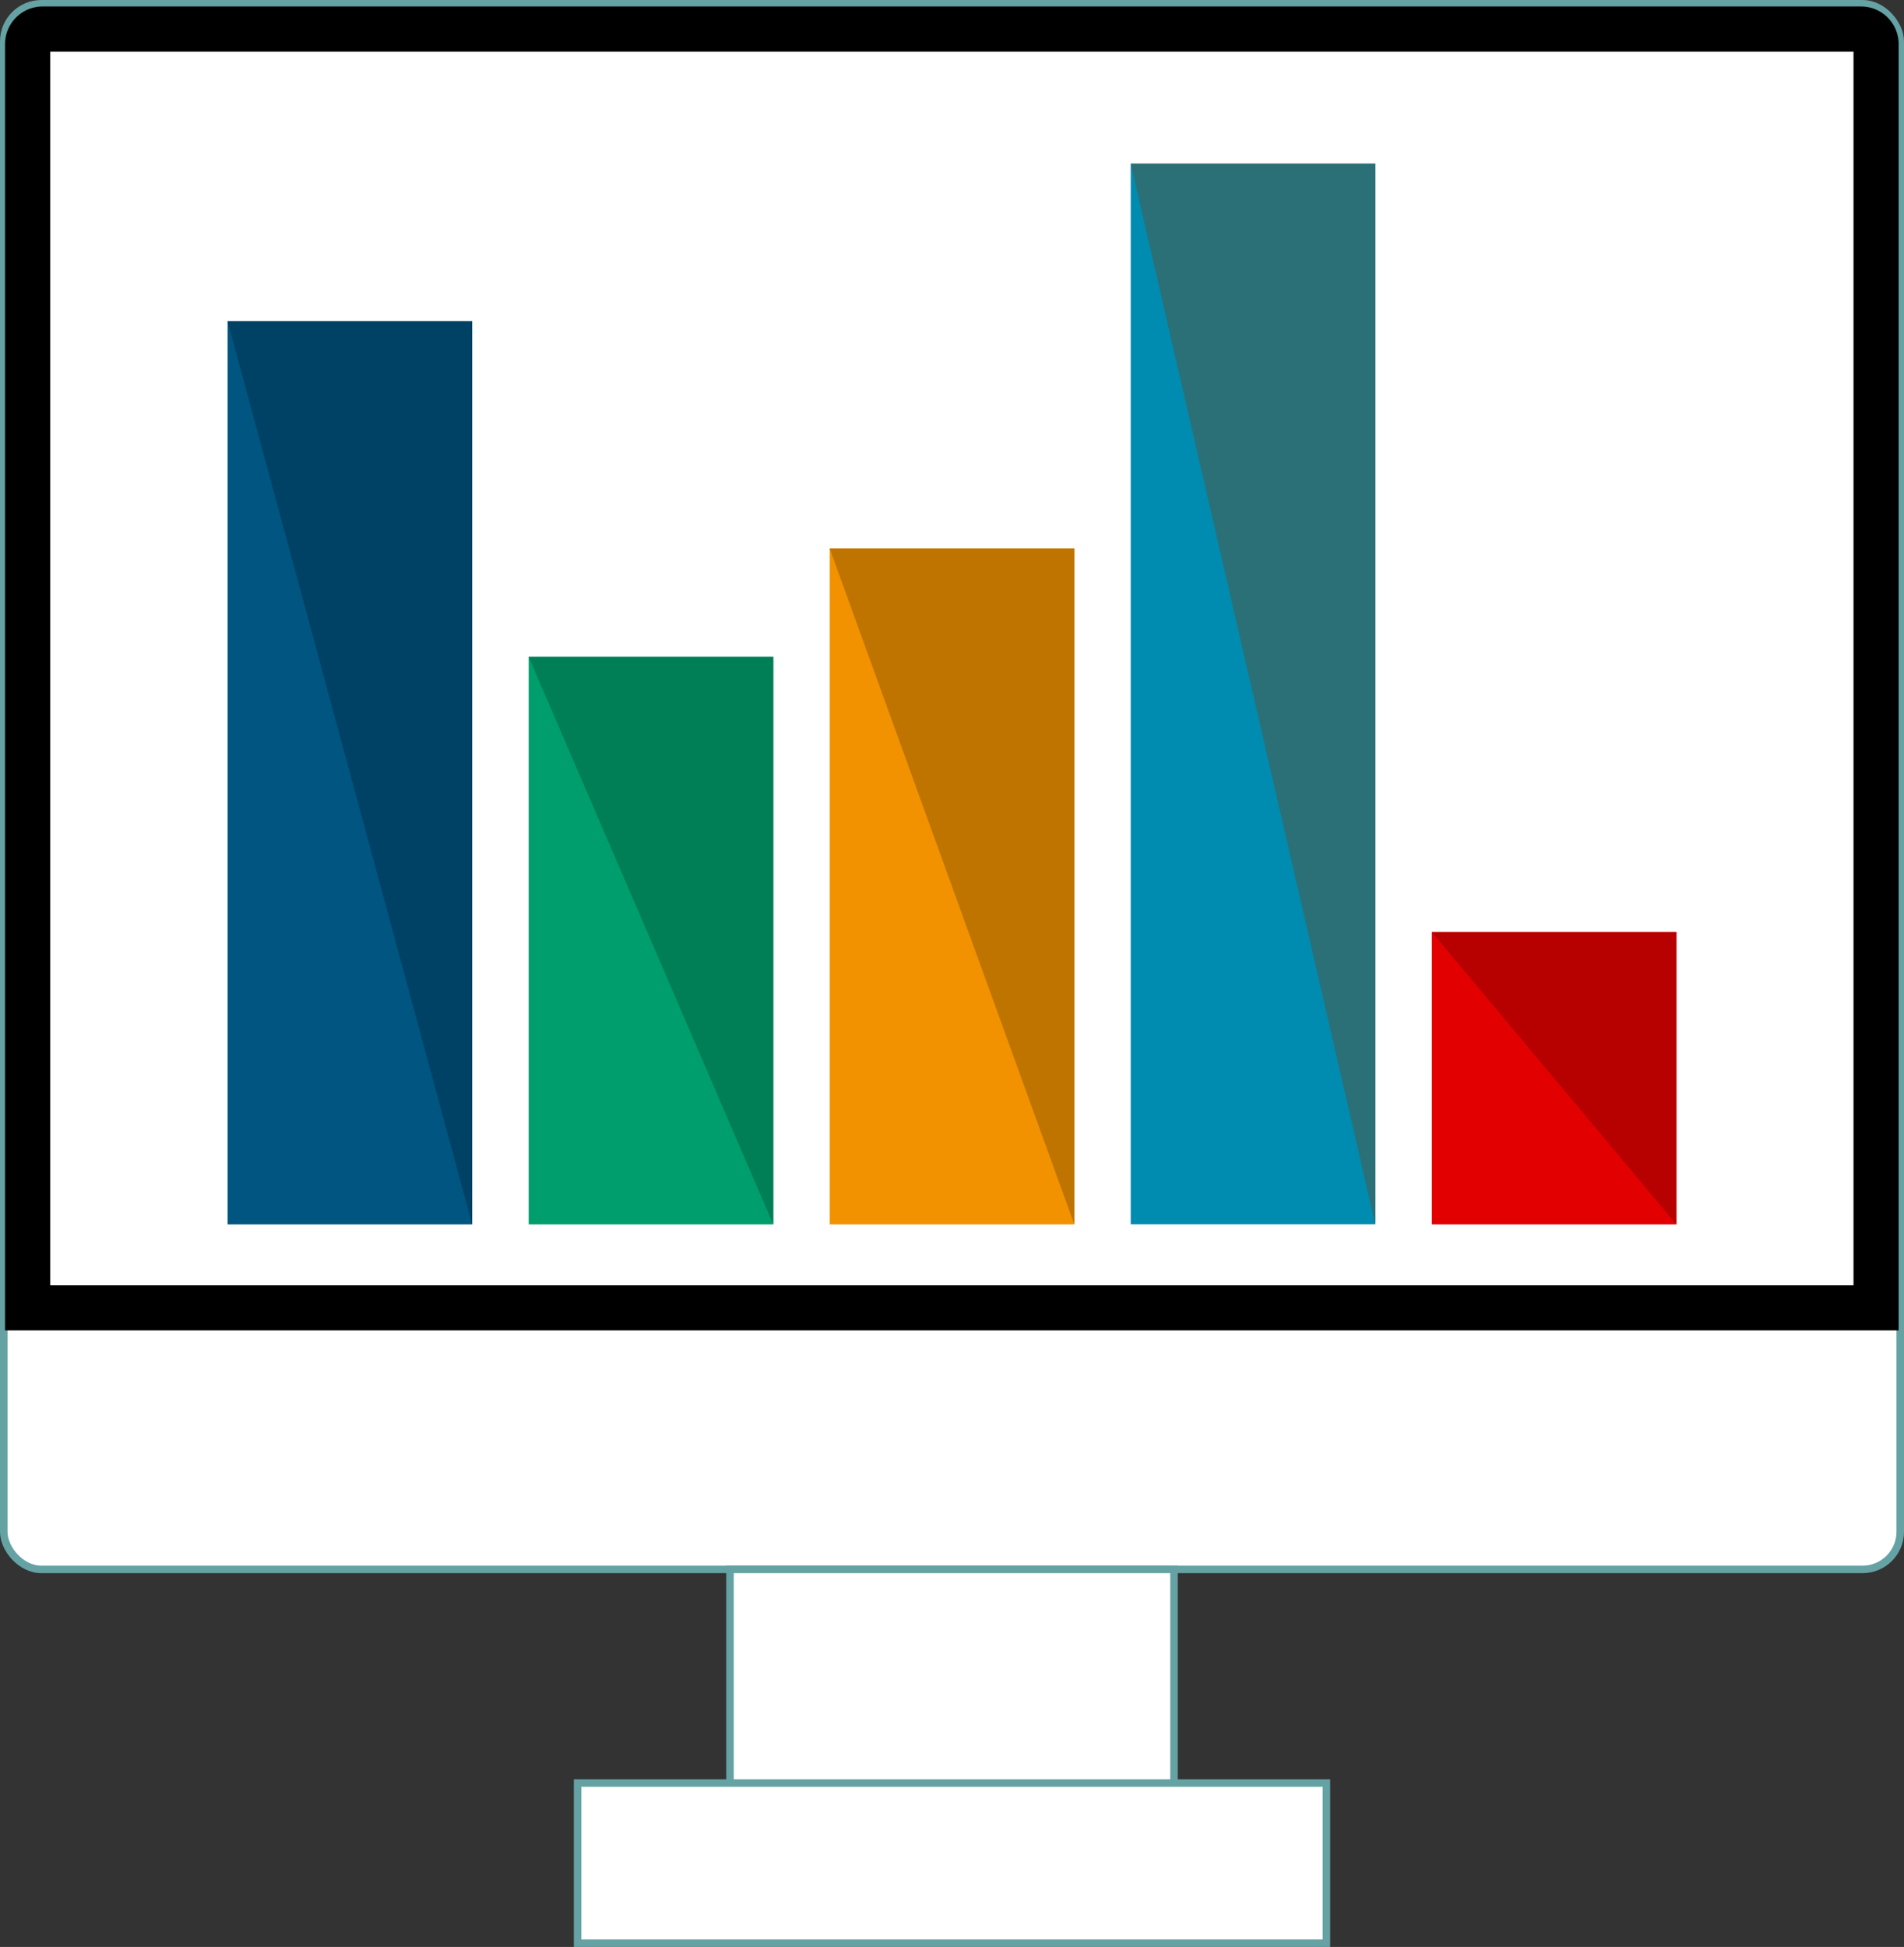
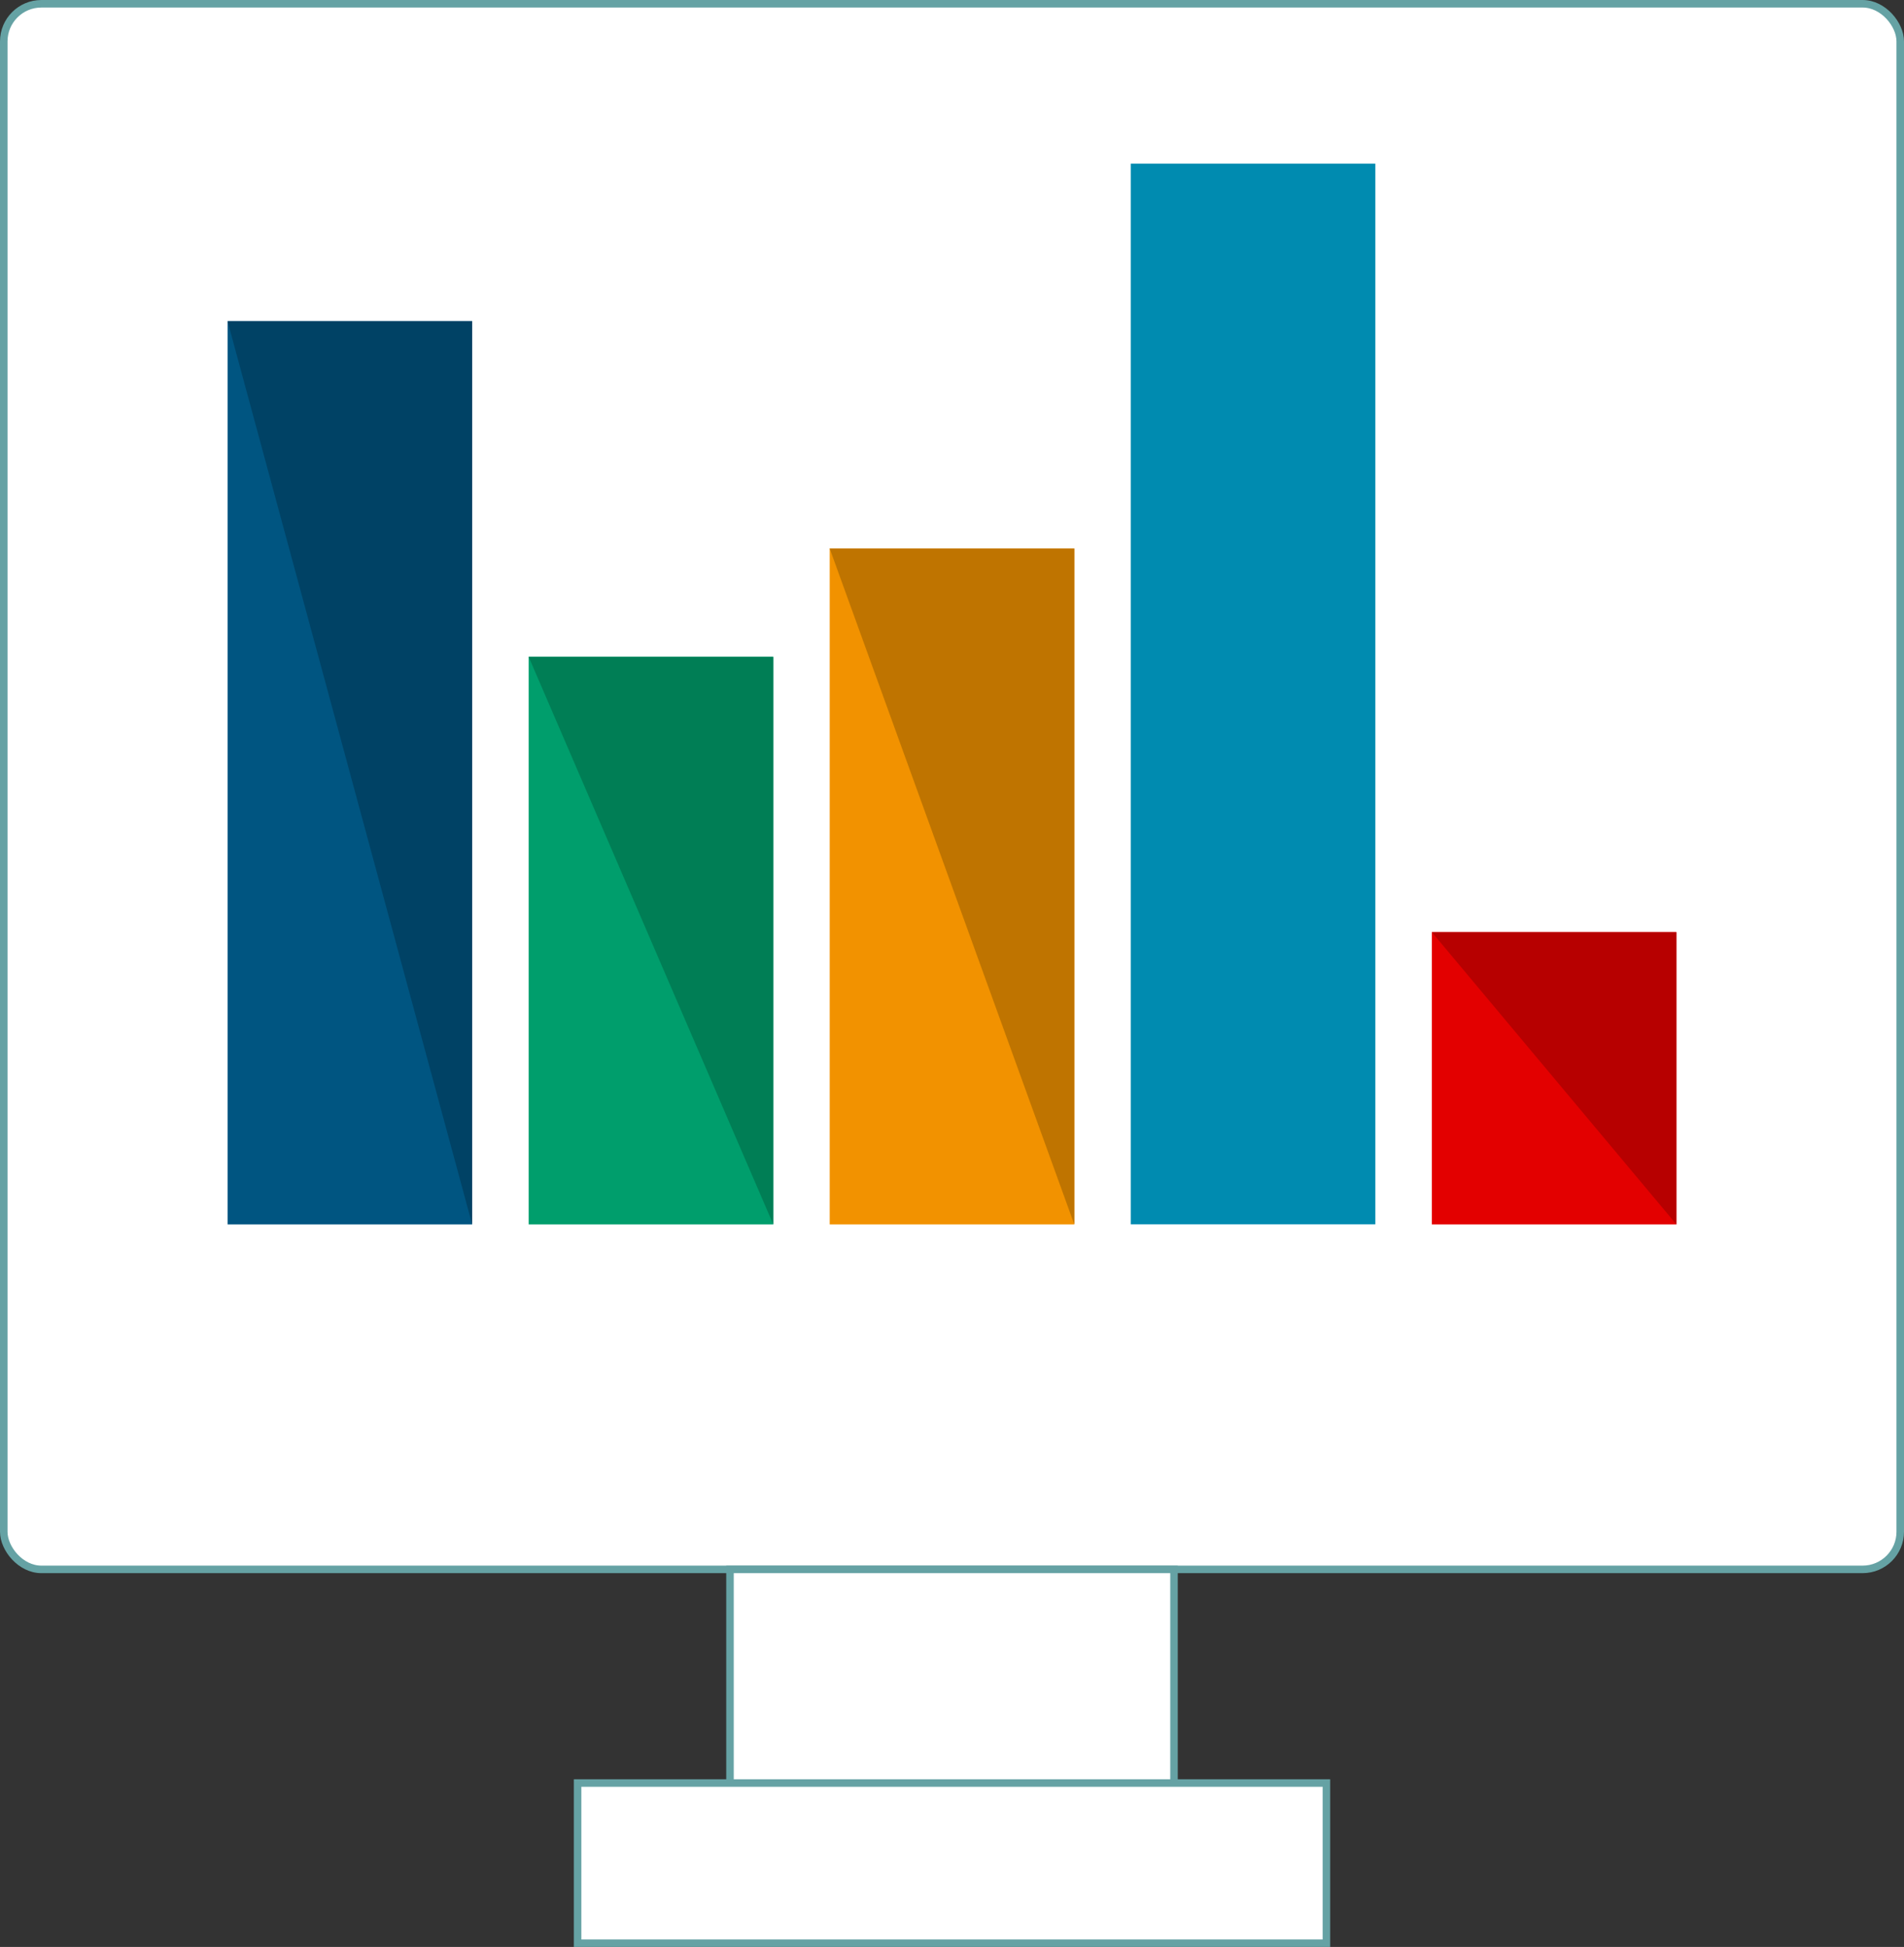
<svg xmlns="http://www.w3.org/2000/svg" id="レイヤー_2" data-name="レイヤー 2" viewBox="0 0 253 258.66">
  <rect x="0" y="0" width="253" height="258.66" fill="#333333" stroke="none" />
  <defs>
    <style>.cls-1,.cls-2{fill:#fff;}.cls-1{stroke:#65a2a4;stroke-miterlimit:10;}.cls-3{fill:#005581;}.cls-4{fill:#004265;}.cls-5{fill:#009e6c;}.cls-6{fill:#007e55;}.cls-7{fill:#f29200;}.cls-8{fill:#bf7400;}.cls-9{fill:#008bb0;}.cls-10{fill:#2b7076;}.cls-11{fill:#e30000;}.cls-12{fill:#b70000;}</style>
  </defs>
  <title>省エネ-効率系</title>
  <rect class="cls-1" x="0.5" y="0.5" width="252" height="208" rx="5" ry="5" />
  <path class="cls-2" d="M6.67,174.17V6.28a2,2,0,0,1,2-2H250.29a2,2,0,0,1,2,2V174.17Z" transform="translate(-3 -0.42)" />
-   <path d="M249.29,7.28V171.17H9.67V7.28H249.29m1-6H8.67a5,5,0,0,0-5,5V177.17H255.29V6.28a5,5,0,0,0-5-5Z" transform="translate(-3 -0.42)" />
  <rect class="cls-1" x="97" y="208.5" width="59" height="46.09" />
  <rect class="cls-1" x="76.75" y="236.88" width="99.5" height="21.29" />
  <rect class="cls-3" x="30.24" y="42.67" width="32.5" height="120" />
  <polyline class="cls-4" points="30.24 42.67 62.74 42.67 62.74 162.67" />
  <rect class="cls-5" x="70.25" y="87.27" width="32.5" height="75.4" />
  <polyline class="cls-6" points="70.25 87.27 102.75 87.27 102.75 162.67" />
  <rect class="cls-7" x="110.25" y="72.88" width="32.5" height="89.79" />
  <polyline class="cls-8" points="110.25 72.88 142.75 72.88 142.75 162.67" />
  <rect class="cls-9" x="150.25" y="21.74" width="32.5" height="140.92" />
-   <polyline class="cls-10" points="150.25 21.74 182.75 21.74 182.75 162.67" />
  <rect class="cls-11" x="190.26" y="123.84" width="32.5" height="38.83" />
  <polyline class="cls-12" points="190.26 123.84 222.76 123.84 222.76 162.67" />
</svg>